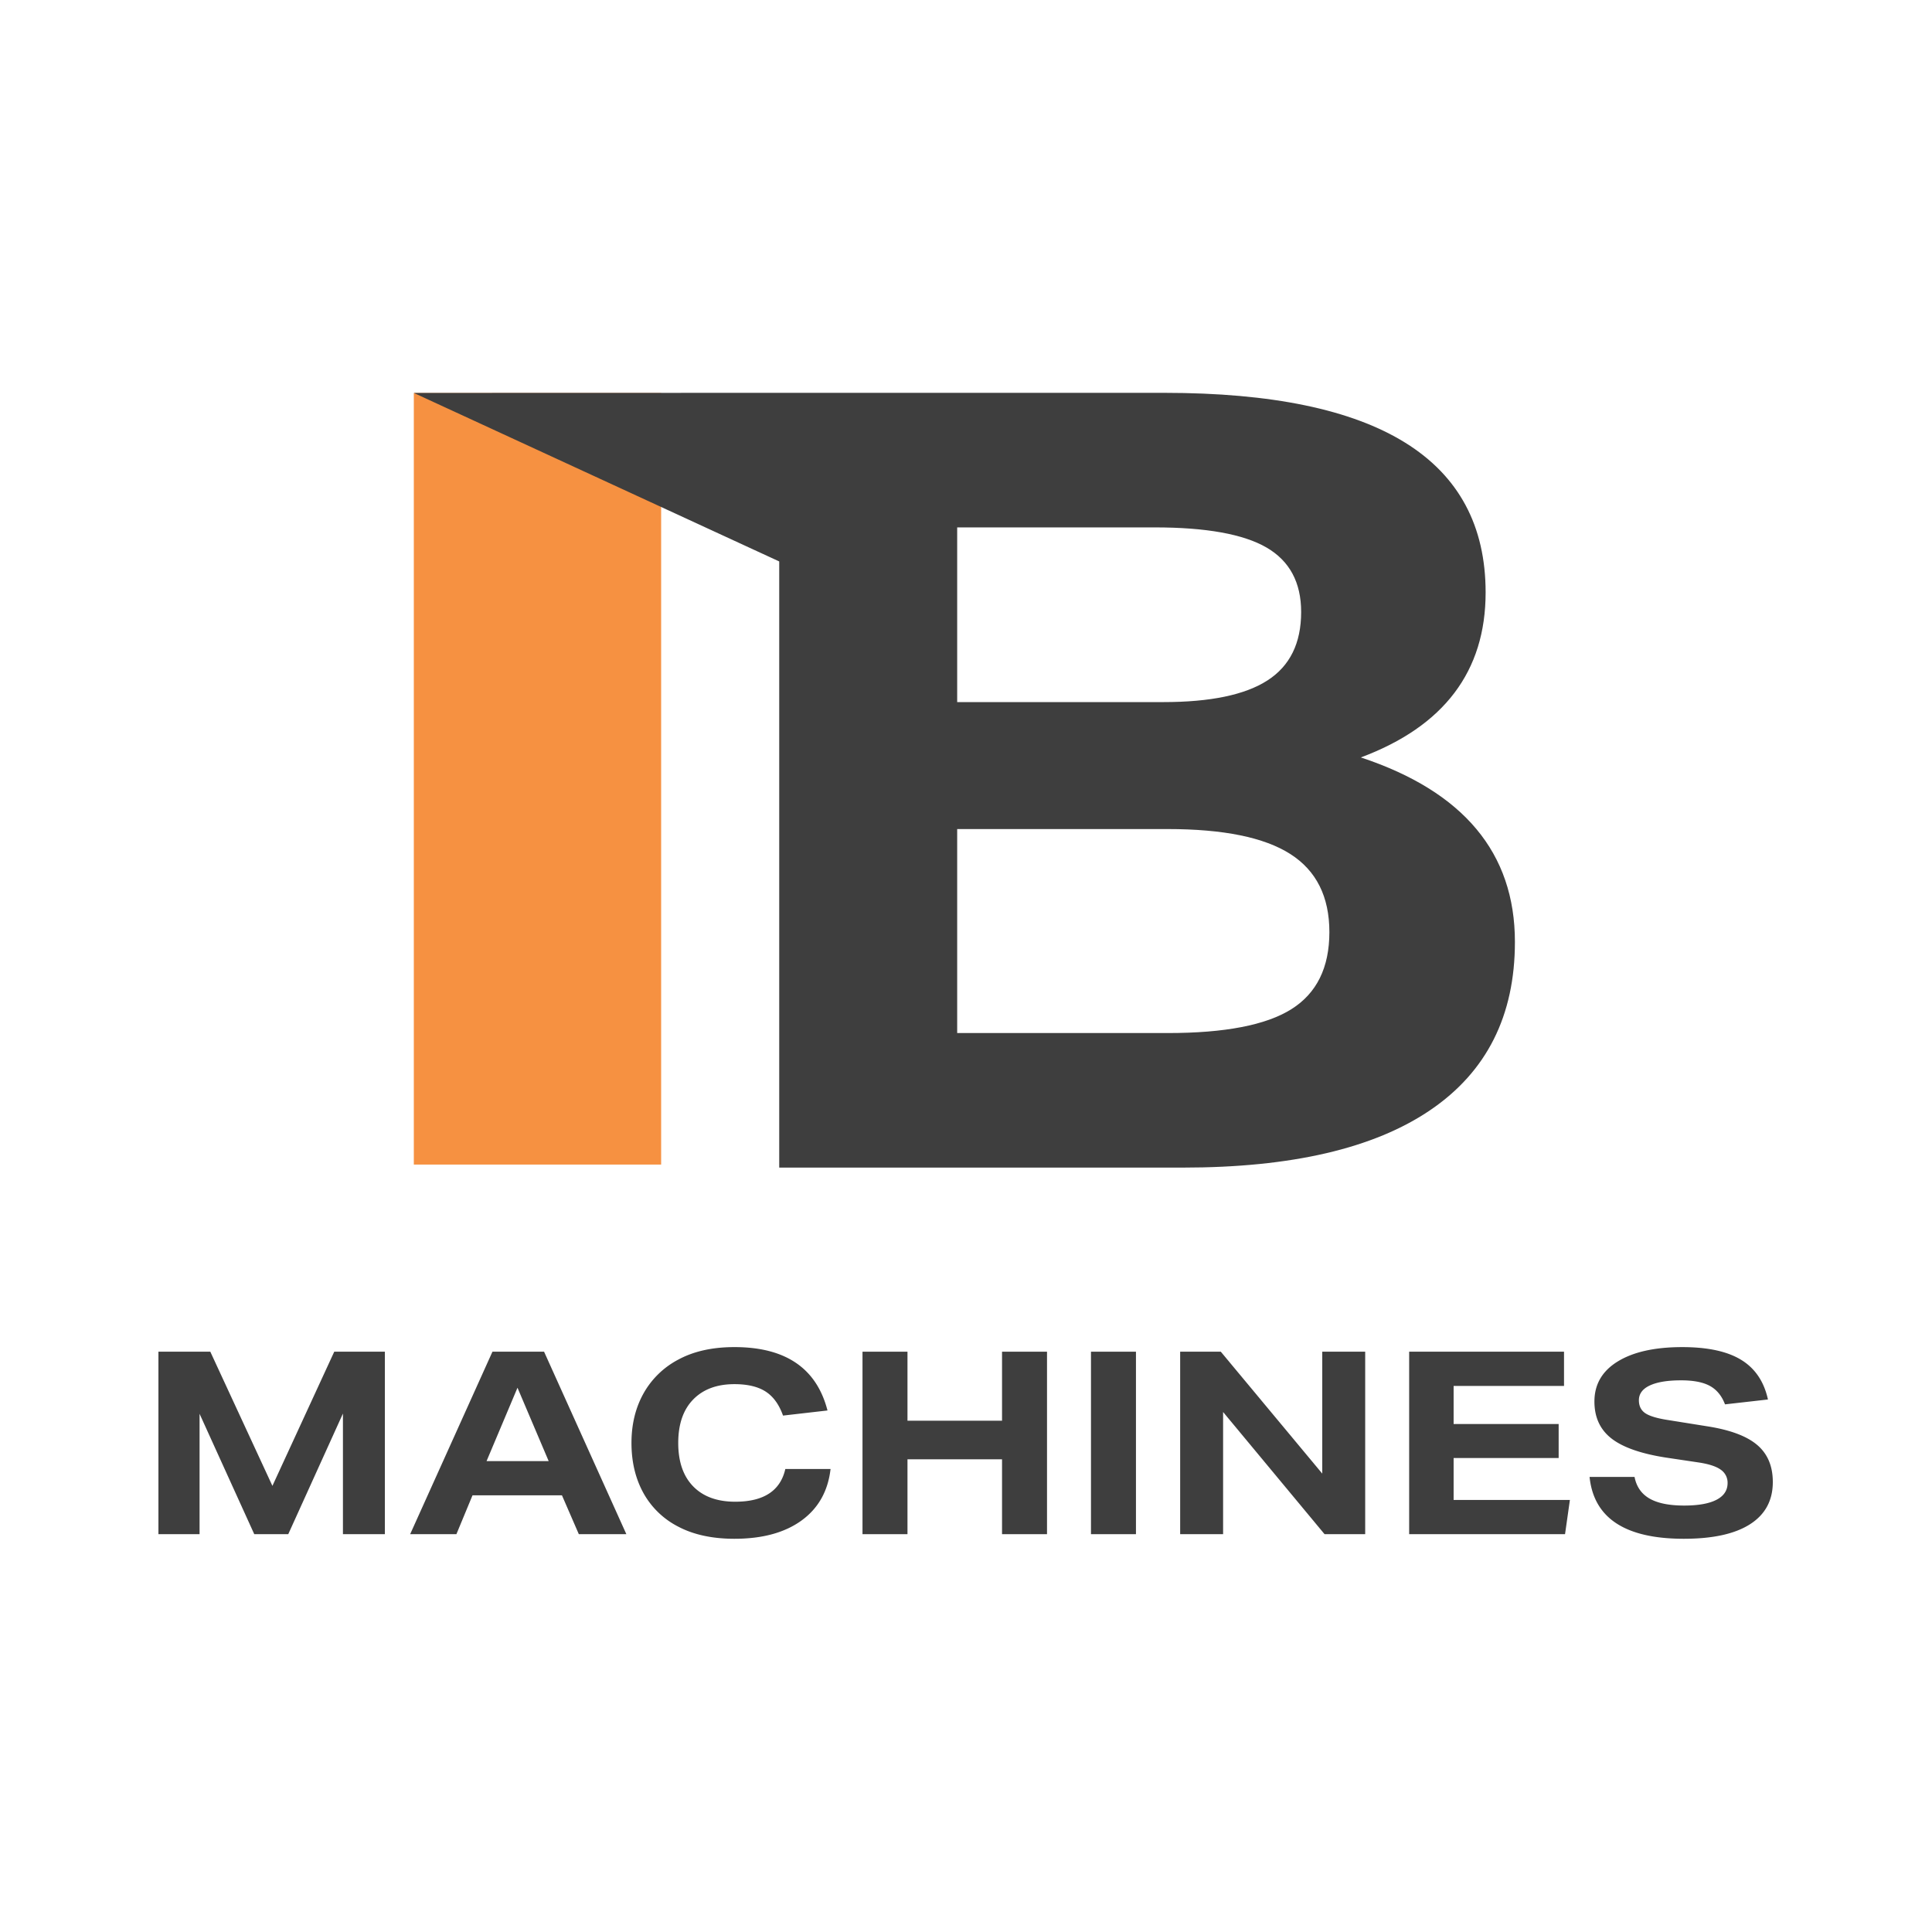
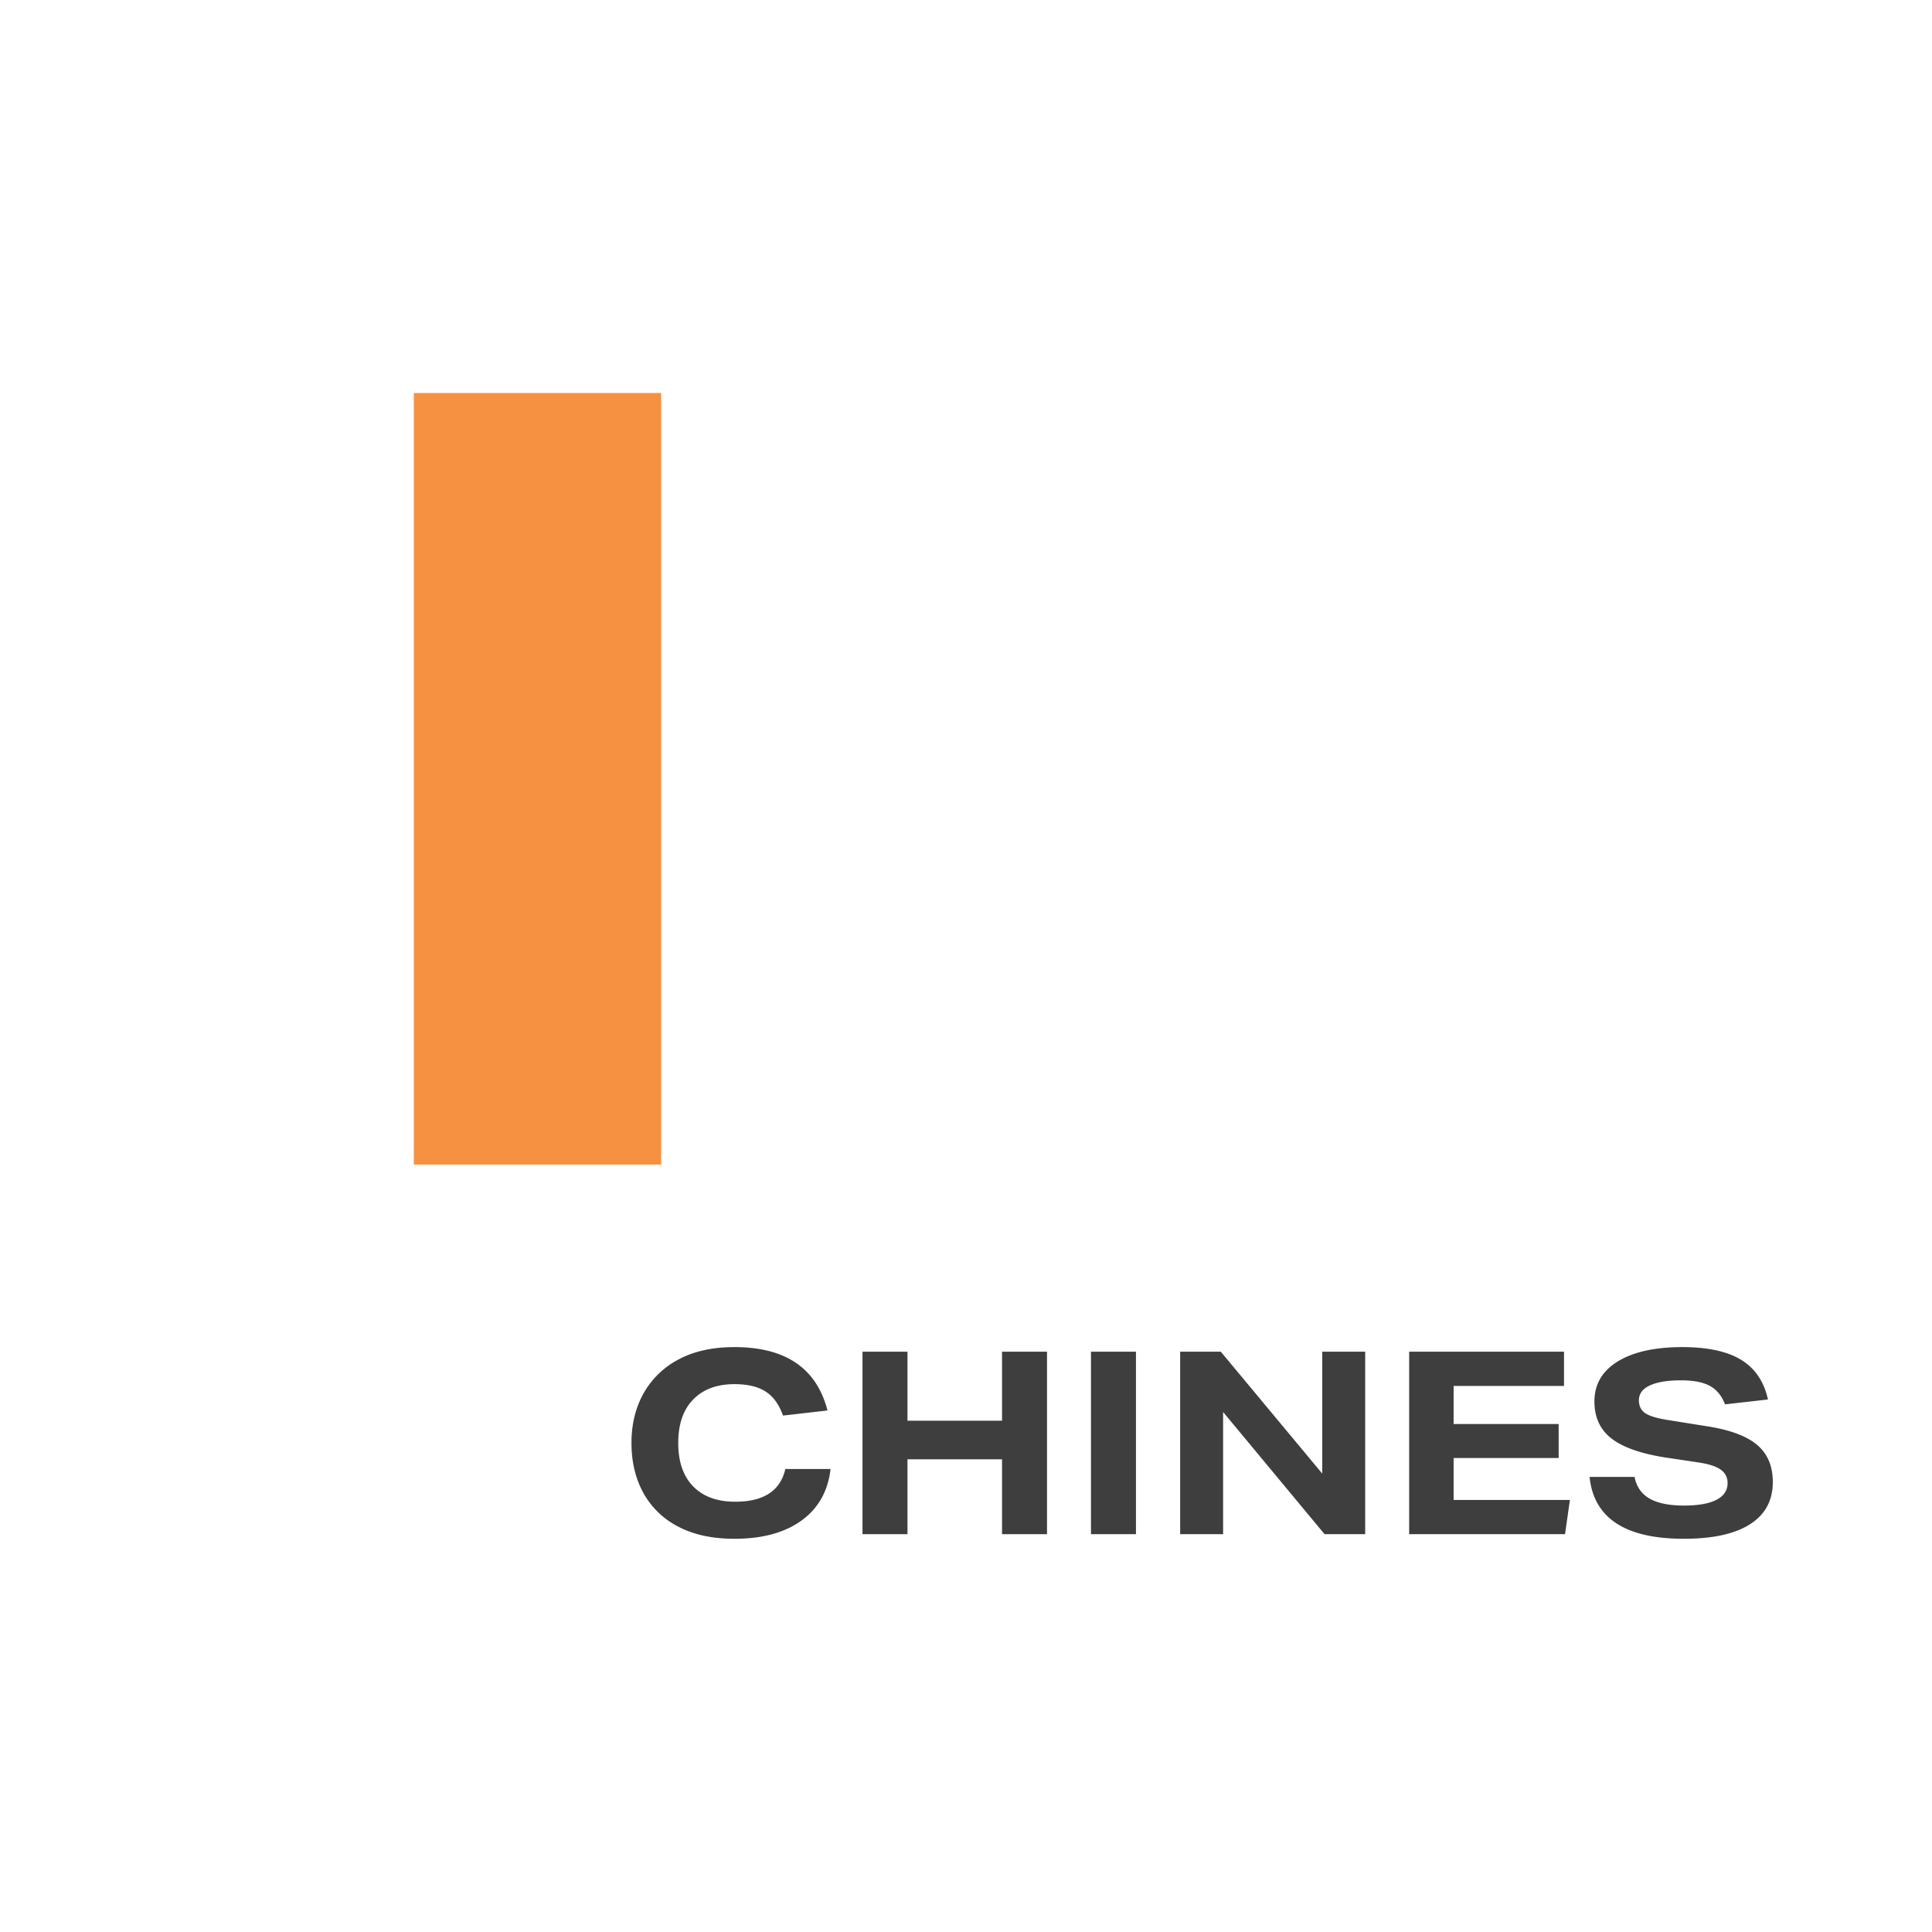
<svg xmlns="http://www.w3.org/2000/svg" width="1500" height="1500" viewBox="0 0 1500 1500">
  <defs>
    <clipPath id="clip-logo_ib_machines_1">
      <rect width="1500" height="1500" />
    </clipPath>
  </defs>
  <g id="logo_ib_machines_1" data-name="logo_ib_machines – 1" clip-path="url(#clip-logo_ib_machines_1)">
    <g id="Group_77" data-name="Group 77" transform="translate(-4106 -144)">
      <g id="Group_76" data-name="Group 76" transform="translate(4229 449)">
        <g id="Group_47" data-name="Group 47" transform="translate(0 740.889)">
-           <path id="Path_76" data-name="Path 76" d="M186.507,288.073h40.284l48.216,104.174,48.012-104.174H362.31V429.748H329.765V336.095l-42.457,93.653H260.914l-42.461-93.455v93.455H186.507Z" transform="translate(-186.507 -284.506)" fill="#3e3e3e" />
-           <path id="Path_77" data-name="Path 77" d="M262.806,429.748H226.892l63.891-141.675h40.08l63.891,141.675H357.848l-13.1-30.164H275.306Zm47.422-113.7L286.219,373h48.216Z" transform="translate(-31.45 -284.506)" fill="#3e3e3e" />
          <path id="Path_78" data-name="Path 78" d="M262.4,361.743q0-21.632,9.326-38.4a66.219,66.219,0,0,1,27.183-26.39q17.858-9.619,43.454-9.621,59.526,0,72.224,49.208l-34.525,3.964q-4.566-12.892-13.492-18.646T342.36,316.1q-20.435,0-32.042,11.905t-11.61,33.736q0,21.828,11.61,33.731t32.637,11.905q33.131,0,38.89-25.4h35.12q-2.976,25.792-22.523,39.979T342.36,436.15q-25.792,0-43.652-9.427a64.326,64.326,0,0,1-27.082-26.187Q262.4,383.767,262.4,361.743Z" transform="translate(104.874 -287.336)" fill="#3e3e3e" />
          <path id="Path_79" data-name="Path 79" d="M407.8,371.612H334.384v58.137H299.462V288.073h34.922v53.578H407.8V288.073H442.72V429.748H407.8Z" transform="translate(247.18 -284.506)" fill="#3e3e3e" />
          <path id="Path_80" data-name="Path 80" d="M336.117,288.073h34.922V429.748H336.117Z" transform="translate(387.916 -284.506)" fill="#3e3e3e" />
          <path id="Path_81" data-name="Path 81" d="M350.425,288.073h31.548l78.772,94.65v-94.65H494.08V429.748H462.531L383.759,334.9v94.844H350.425Z" transform="translate(442.851 -284.506)" fill="#3e3e3e" />
          <path id="Path_82" data-name="Path 82" d="M387.162,288.073H507.4v26.588H421.682V344.23h81.55v26.39h-81.55V403.16h90.285l-3.775,26.588H387.162Z" transform="translate(583.902 -284.506)" fill="#3e3e3e" />
          <path id="Path_83" data-name="Path 83" d="M523.257,392.89a12.21,12.21,0,0,0-5.362-10.415q-5.35-3.869-17.655-5.657l-25.2-3.765q-28.972-4.566-42.07-14.881t-13.1-28.577q0-20.028,18.158-31.147t50.1-11.111q29.559,0,45.733,9.921t20.732,30.75l-33.334,3.775q-3.768-9.923-11.7-14.291t-22.421-4.36q-15.68,0-24.207,3.964T454.4,328.6q0,6.751,5.062,10.124t18.351,5.357l29.763,4.762q26.583,4.167,38.691,14.485t12.1,28.766q0,21.437-17.659,32.744t-51.386,11.31q-68.258,0-73.221-48.017h34.926q2.178,11.31,11.6,16.764t26.888,5.459q16.457,0,25.1-4.467T523.257,392.89Z" transform="translate(695.035 -287.336)" fill="#3e3e3e" />
        </g>
        <g id="Group_48" data-name="Group 48" transform="translate(198.291 0)">
          <rect id="Rectangle_45" data-name="Rectangle 45" width="192.019" height="599.032" transform="translate(0 0.136)" fill="#f69141" />
-           <path id="Path_84" data-name="Path 84" d="M962.737,417.313q96.874-36.209,96.886-128.057,0-155-249.368-155.013H511.175l-283.694.077,283.694,130.82V735.765h313.4q126.368,0,192.083-44.649t65.71-130.583Q1082.368,456.915,962.737,417.313Zm-313.394-178.6H802.671q59.809,0,86.772,15.583Q916.4,269.9,916.4,304.423q0,36.231-26.114,53.074-26.126,16.863-80.877,16.851H649.342ZM908.82,612.765q-29.5,18.547-96.039,18.535H649.342V472.919H812.781q64.861,0,95.2,19.377t30.334,60.658Q938.312,594.237,908.82,612.765Z" transform="translate(-227.48 -134.243)" fill="#3e3e3e" />
        </g>
      </g>
    </g>
  </g>
</svg>